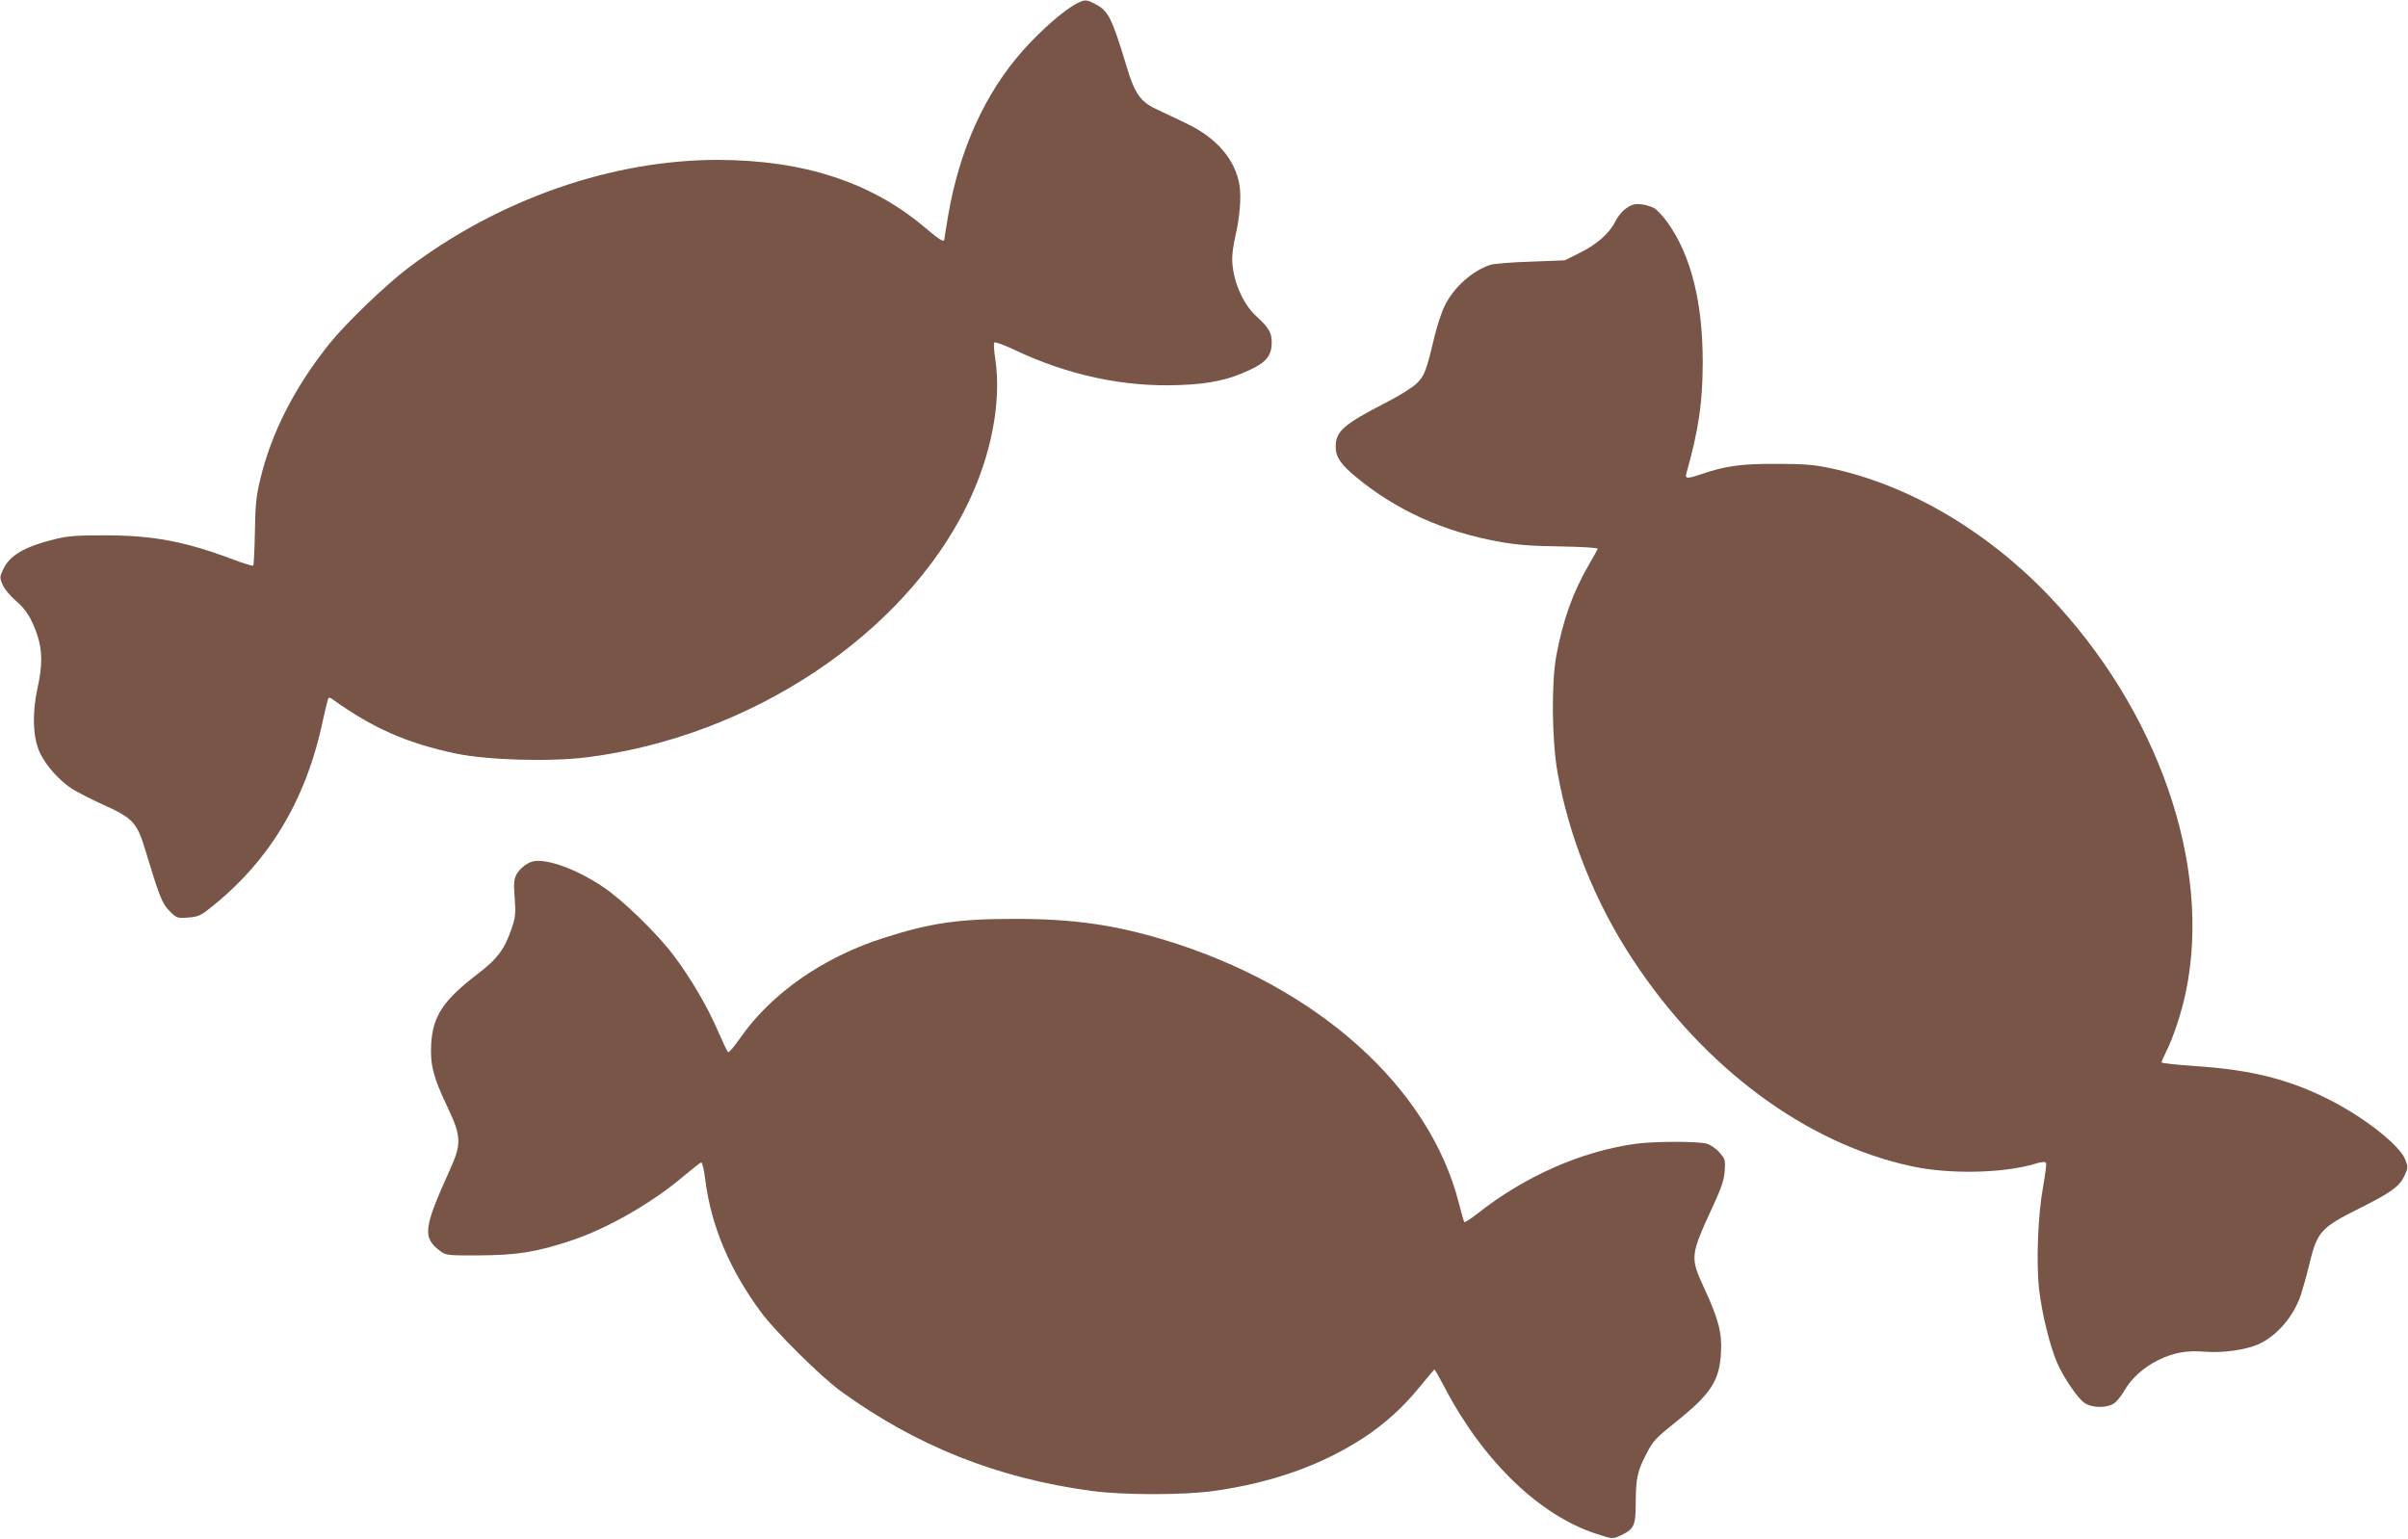
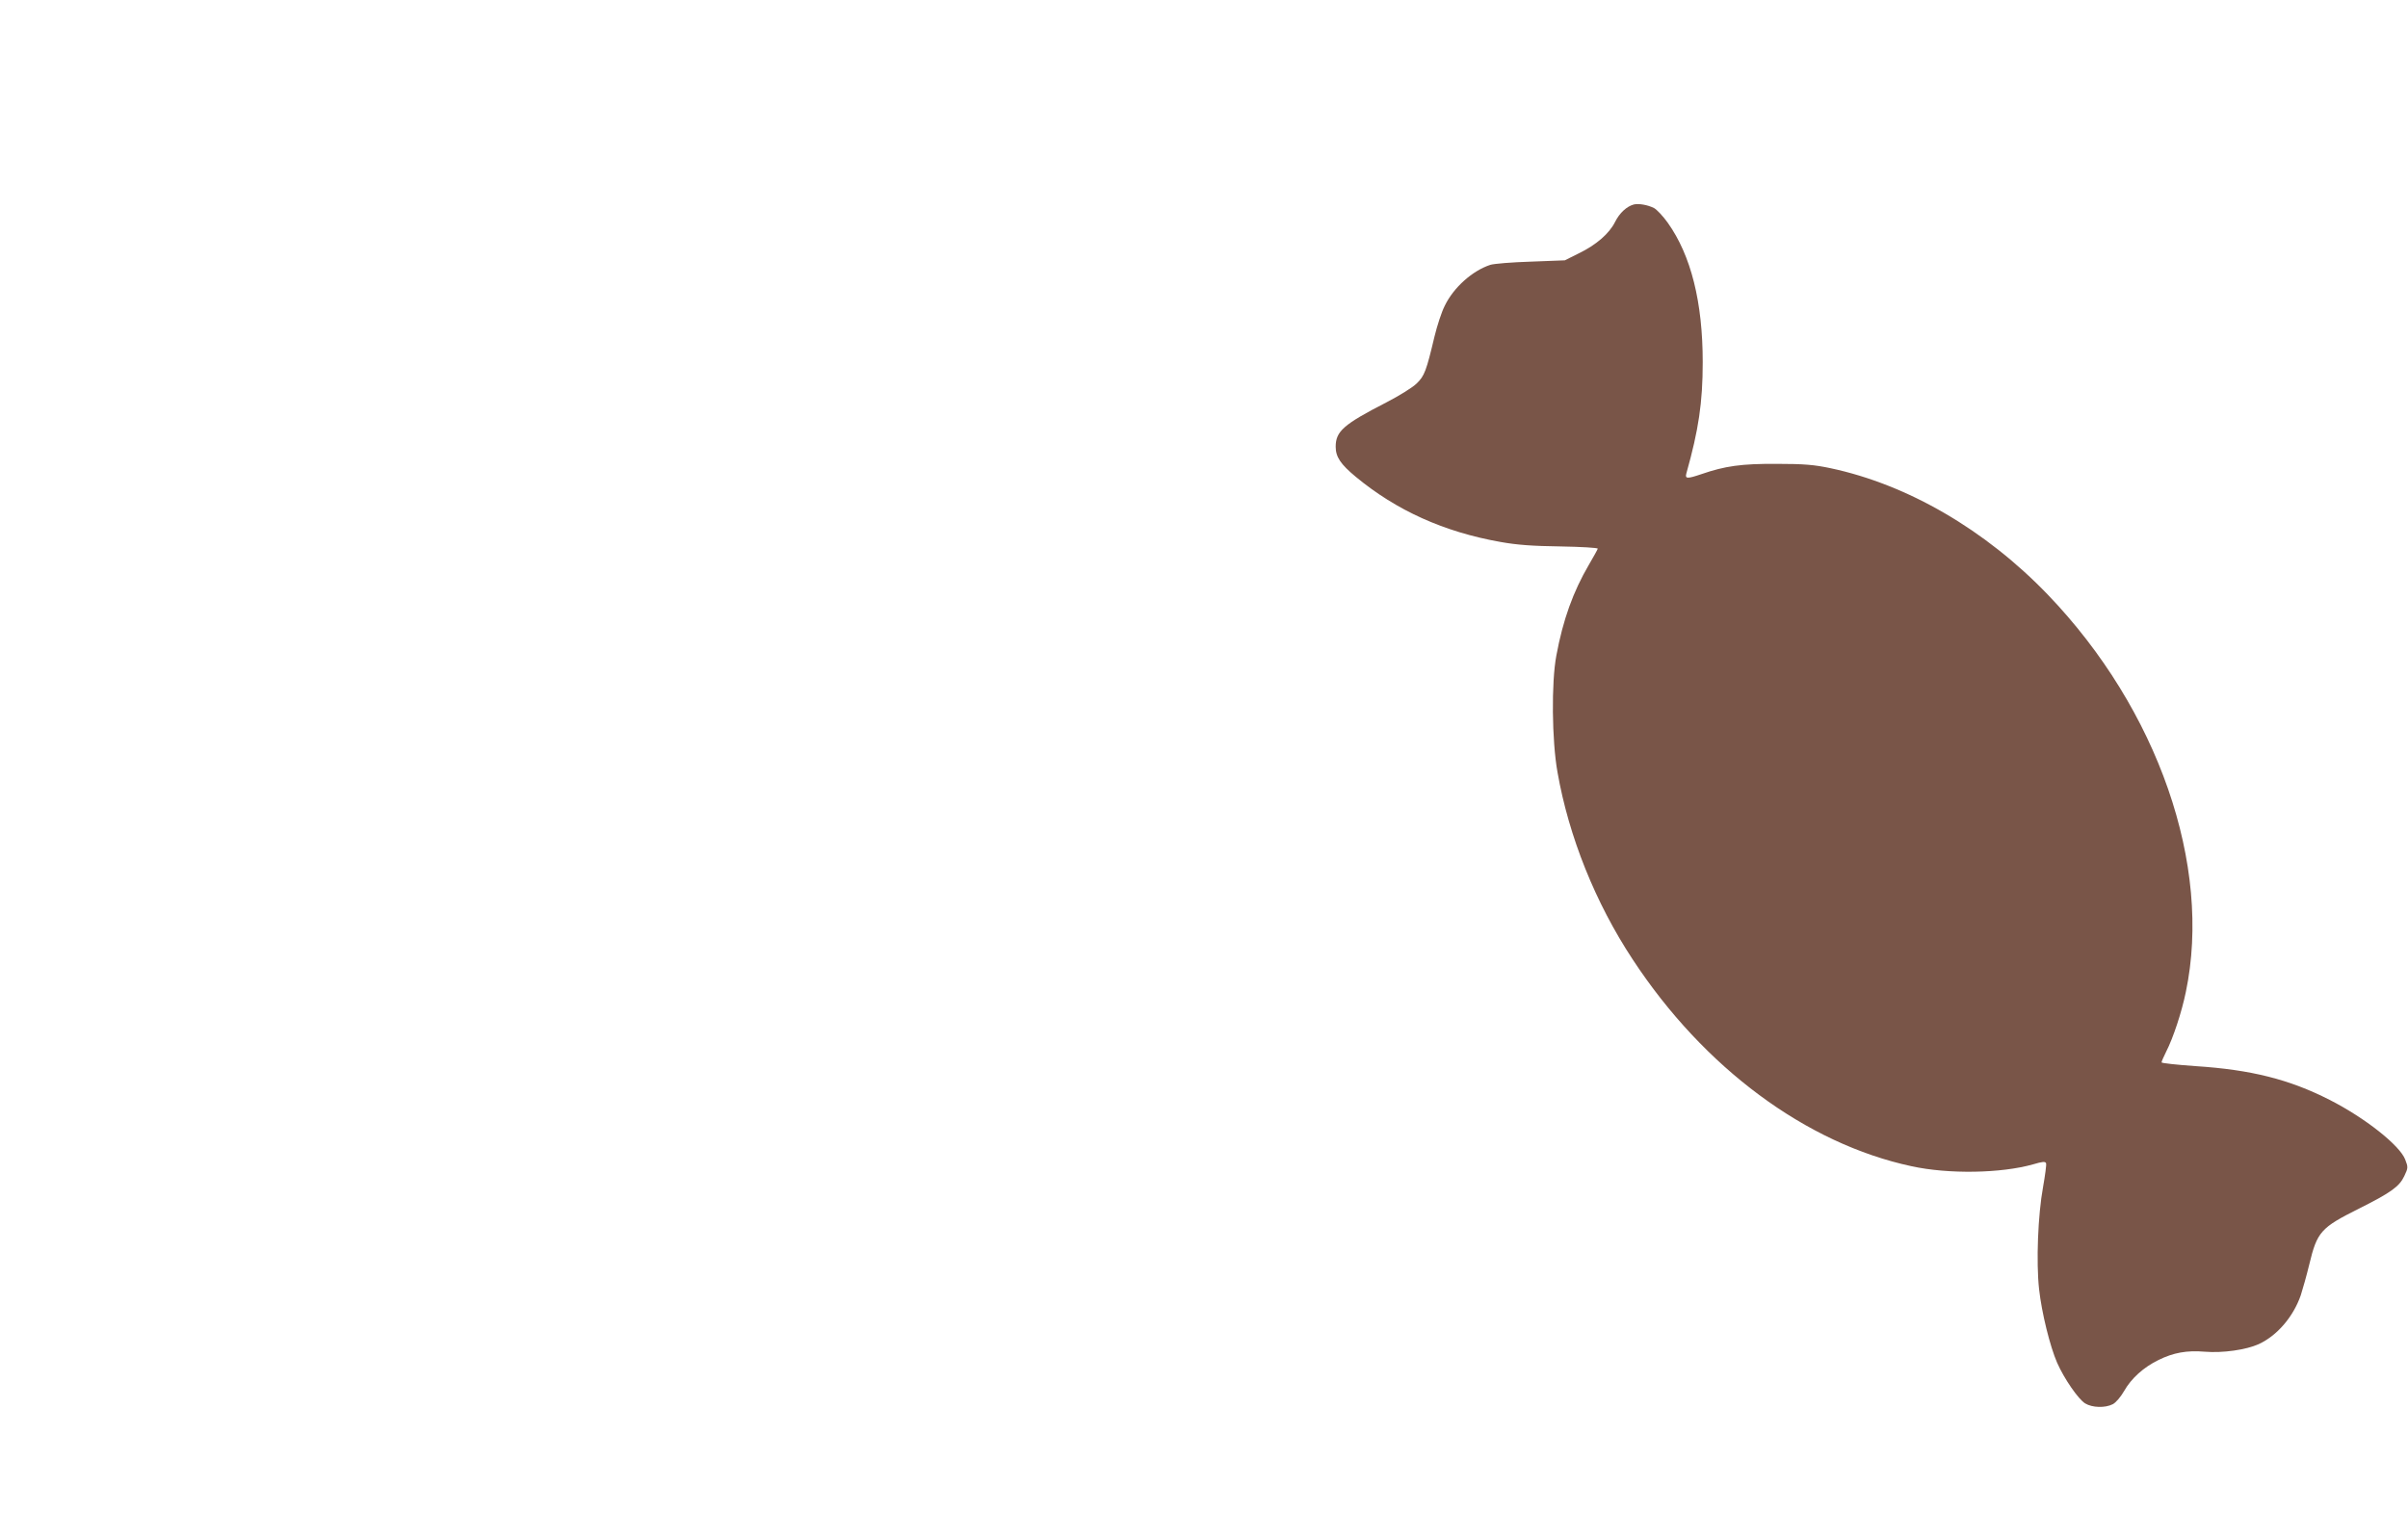
<svg xmlns="http://www.w3.org/2000/svg" version="1.0" width="1280pt" height="818pt" viewBox="0 0 1280 818" preserveAspectRatio="xMidYMid meet">
  <g transform="translate(0,818) scale(0.1,-0.1)" fill="#795548" stroke="none">
-     <path d="M5725 8162 c-69 -35 -191 -142 -288 -251 -202 -228 -337 -527 -397 -877 -11 -64 -20 -120 -20 -125 0 -20 -24 -6 -97 56 -288 246 -649 364 -1108 365 -561 0 -1159 -208 -1642 -572 -119 -89 -333 -295 -420 -403 -185 -230 -311 -476 -370 -725 -21 -87 -26 -135 -28 -278 -2 -96 -6 -176 -9 -179 -3 -3 -55 13 -116 36 -248 93 -420 125 -670 125 -156 0 -198 -3 -271 -21 -163 -41 -240 -87 -274 -164 -17 -37 -17 -41 0 -80 10 -22 40 -58 67 -81 56 -47 88 -98 117 -187 27 -82 27 -161 0 -281 -29 -134 -24 -263 13 -342 32 -68 104 -149 173 -193 28 -17 103 -56 168 -85 151 -68 176 -94 218 -235 78 -257 91 -289 131 -329 37 -37 40 -38 97 -34 47 3 66 10 102 38 323 249 525 580 615 1009 14 63 27 117 30 120 3 3 11 1 18 -4 215 -155 398 -236 659 -291 168 -35 497 -45 697 -20 868 109 1682 649 2021 1341 128 262 183 546 150 773 -7 45 -10 86 -6 91 3 5 51 -12 108 -39 281 -134 582 -199 877 -187 165 6 263 28 377 82 85 40 113 76 113 145 0 52 -16 78 -82 139 -74 67 -128 197 -128 306 0 28 7 77 15 111 25 108 34 212 24 278 -23 139 -122 254 -287 332 -53 25 -126 60 -160 76 -80 38 -111 83 -153 223 -80 264 -97 298 -170 335 -44 23 -53 23 -94 2z" />
    <path d="M8685 7093 c-38 -10 -76 -45 -100 -93 -31 -62 -100 -122 -193 -167 l-74 -37 -182 -7 c-99 -3 -196 -11 -214 -17 -95 -31 -195 -120 -242 -217 -17 -33 -41 -107 -55 -165 -43 -181 -53 -209 -95 -249 -21 -21 -94 -66 -162 -101 -226 -116 -268 -153 -268 -235 0 -54 26 -93 107 -160 216 -179 469 -293 768 -346 89 -16 171 -22 320 -24 111 -2 199 -7 198 -12 -1 -5 -23 -44 -48 -87 -82 -140 -137 -291 -172 -481 -27 -142 -24 -453 6 -620 60 -343 202 -696 400 -996 378 -576 922 -979 1482 -1099 197 -43 476 -38 646 10 50 15 65 16 69 6 3 -7 -5 -64 -16 -127 -27 -147 -37 -398 -21 -543 14 -126 58 -304 96 -391 38 -86 113 -194 149 -216 38 -23 106 -25 147 -4 17 9 42 39 60 70 38 67 103 126 183 165 79 39 151 52 245 44 97 -8 220 10 287 40 98 45 184 145 224 260 10 31 31 105 45 163 42 175 61 196 265 298 168 84 214 117 240 172 21 44 21 48 5 89 -29 75 -213 221 -402 317 -214 109 -418 160 -710 179 -101 7 -183 16 -183 20 0 5 11 30 24 56 38 74 83 211 105 318 141 672 -148 1503 -734 2113 -332 345 -745 585 -1155 672 -85 18 -139 23 -285 23 -188 1 -275 -11 -402 -55 -74 -25 -87 -25 -79 4 65 231 87 376 87 592 0 318 -62 567 -186 741 -25 35 -58 70 -73 78 -34 17 -81 25 -107 19z" />
-     <path d="M2840 3602 c-35 -5 -77 -38 -96 -73 -12 -24 -14 -49 -8 -123 6 -81 4 -102 -15 -158 -37 -112 -76 -165 -181 -245 -184 -141 -239 -224 -248 -373 -6 -110 11 -177 86 -334 75 -158 76 -197 13 -336 -142 -314 -147 -360 -47 -434 25 -19 41 -21 204 -20 199 1 306 18 489 79 195 65 435 203 605 349 43 36 81 66 86 66 5 0 15 -42 21 -92 31 -245 129 -478 297 -705 76 -103 318 -342 422 -418 403 -292 831 -463 1333 -531 170 -23 493 -23 654 0 309 44 567 136 790 280 116 76 212 163 300 271 43 52 79 95 80 95 2 0 28 -47 59 -105 205 -388 504 -674 804 -770 82 -27 85 -27 122 -10 77 35 85 52 85 183 1 124 9 161 56 252 37 71 46 81 159 172 185 148 230 218 238 366 6 105 -12 176 -86 337 -80 174 -80 175 49 455 40 88 54 129 57 176 4 57 2 63 -28 97 -18 21 -47 41 -68 47 -49 13 -280 13 -379 -1 -288 -40 -588 -172 -841 -372 -35 -27 -65 -47 -68 -44 -3 2 -16 47 -29 100 -157 619 -756 1155 -1565 1400 -268 81 -486 112 -795 112 -304 0 -450 -22 -700 -102 -321 -103 -597 -296 -760 -531 -32 -46 -61 -80 -65 -75 -5 4 -30 57 -56 117 -54 125 -142 275 -229 391 -89 120 -275 301 -381 371 -136 91 -287 147 -364 136z" />
  </g>
</svg>